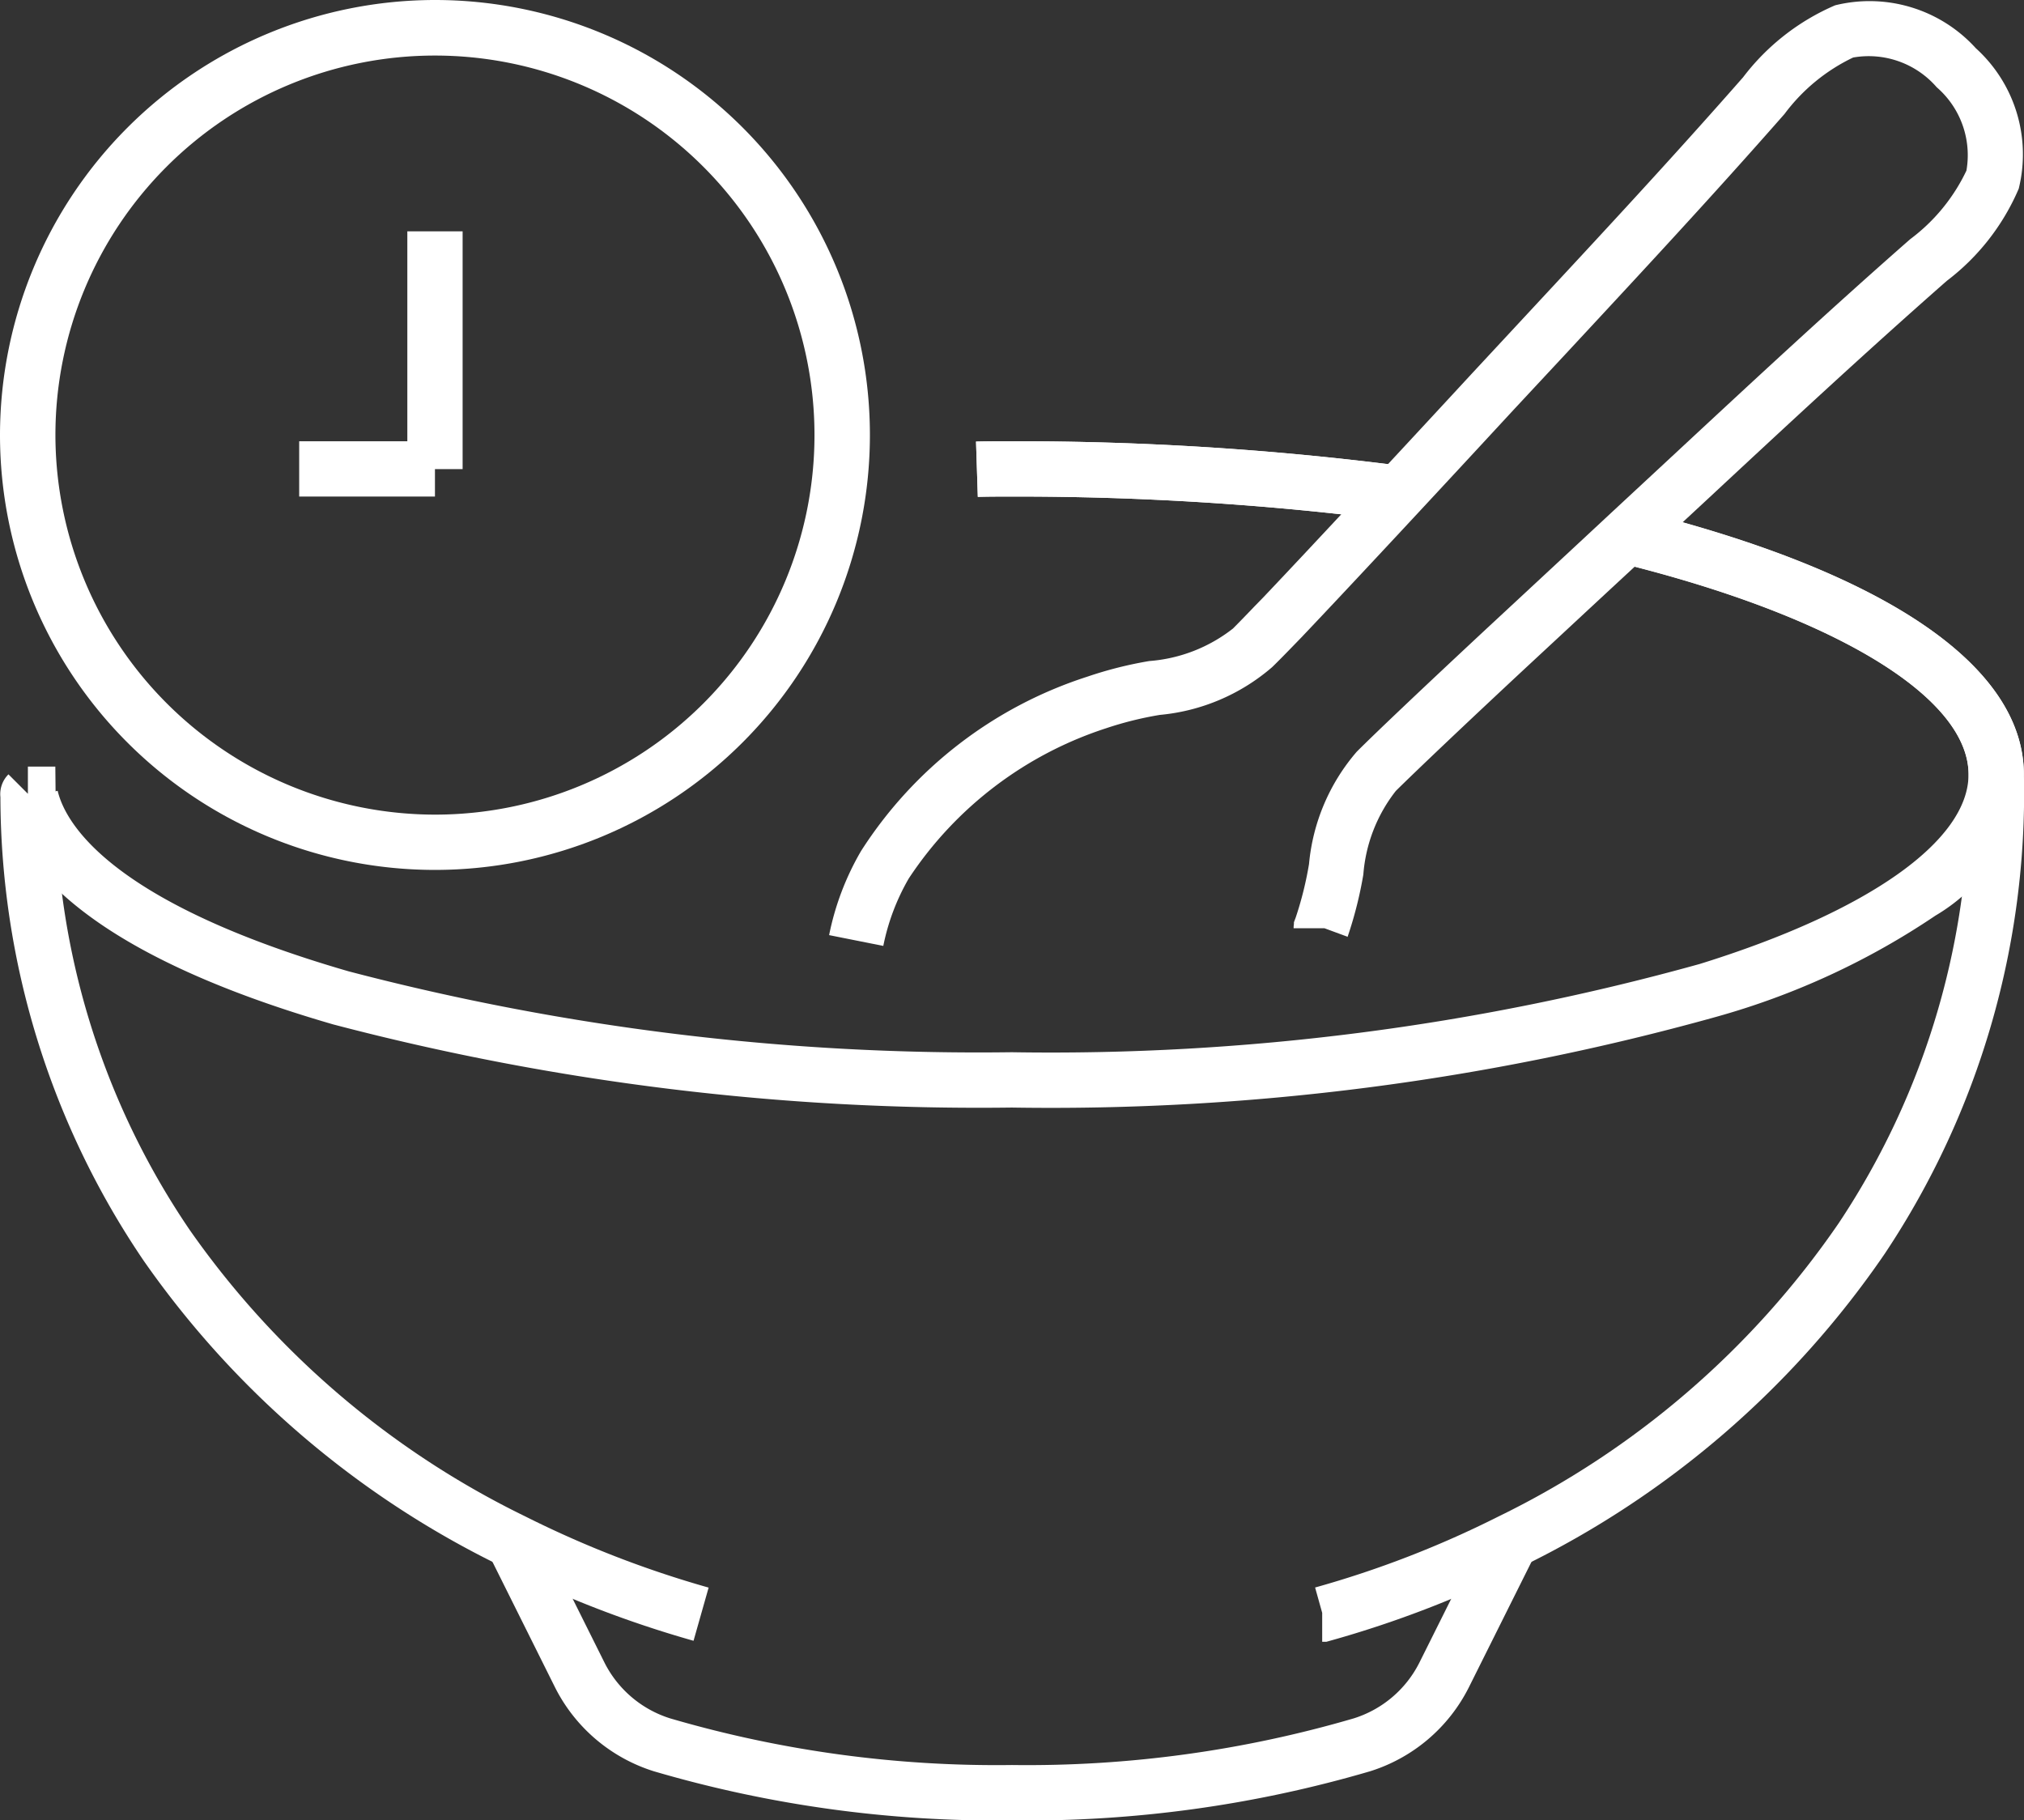
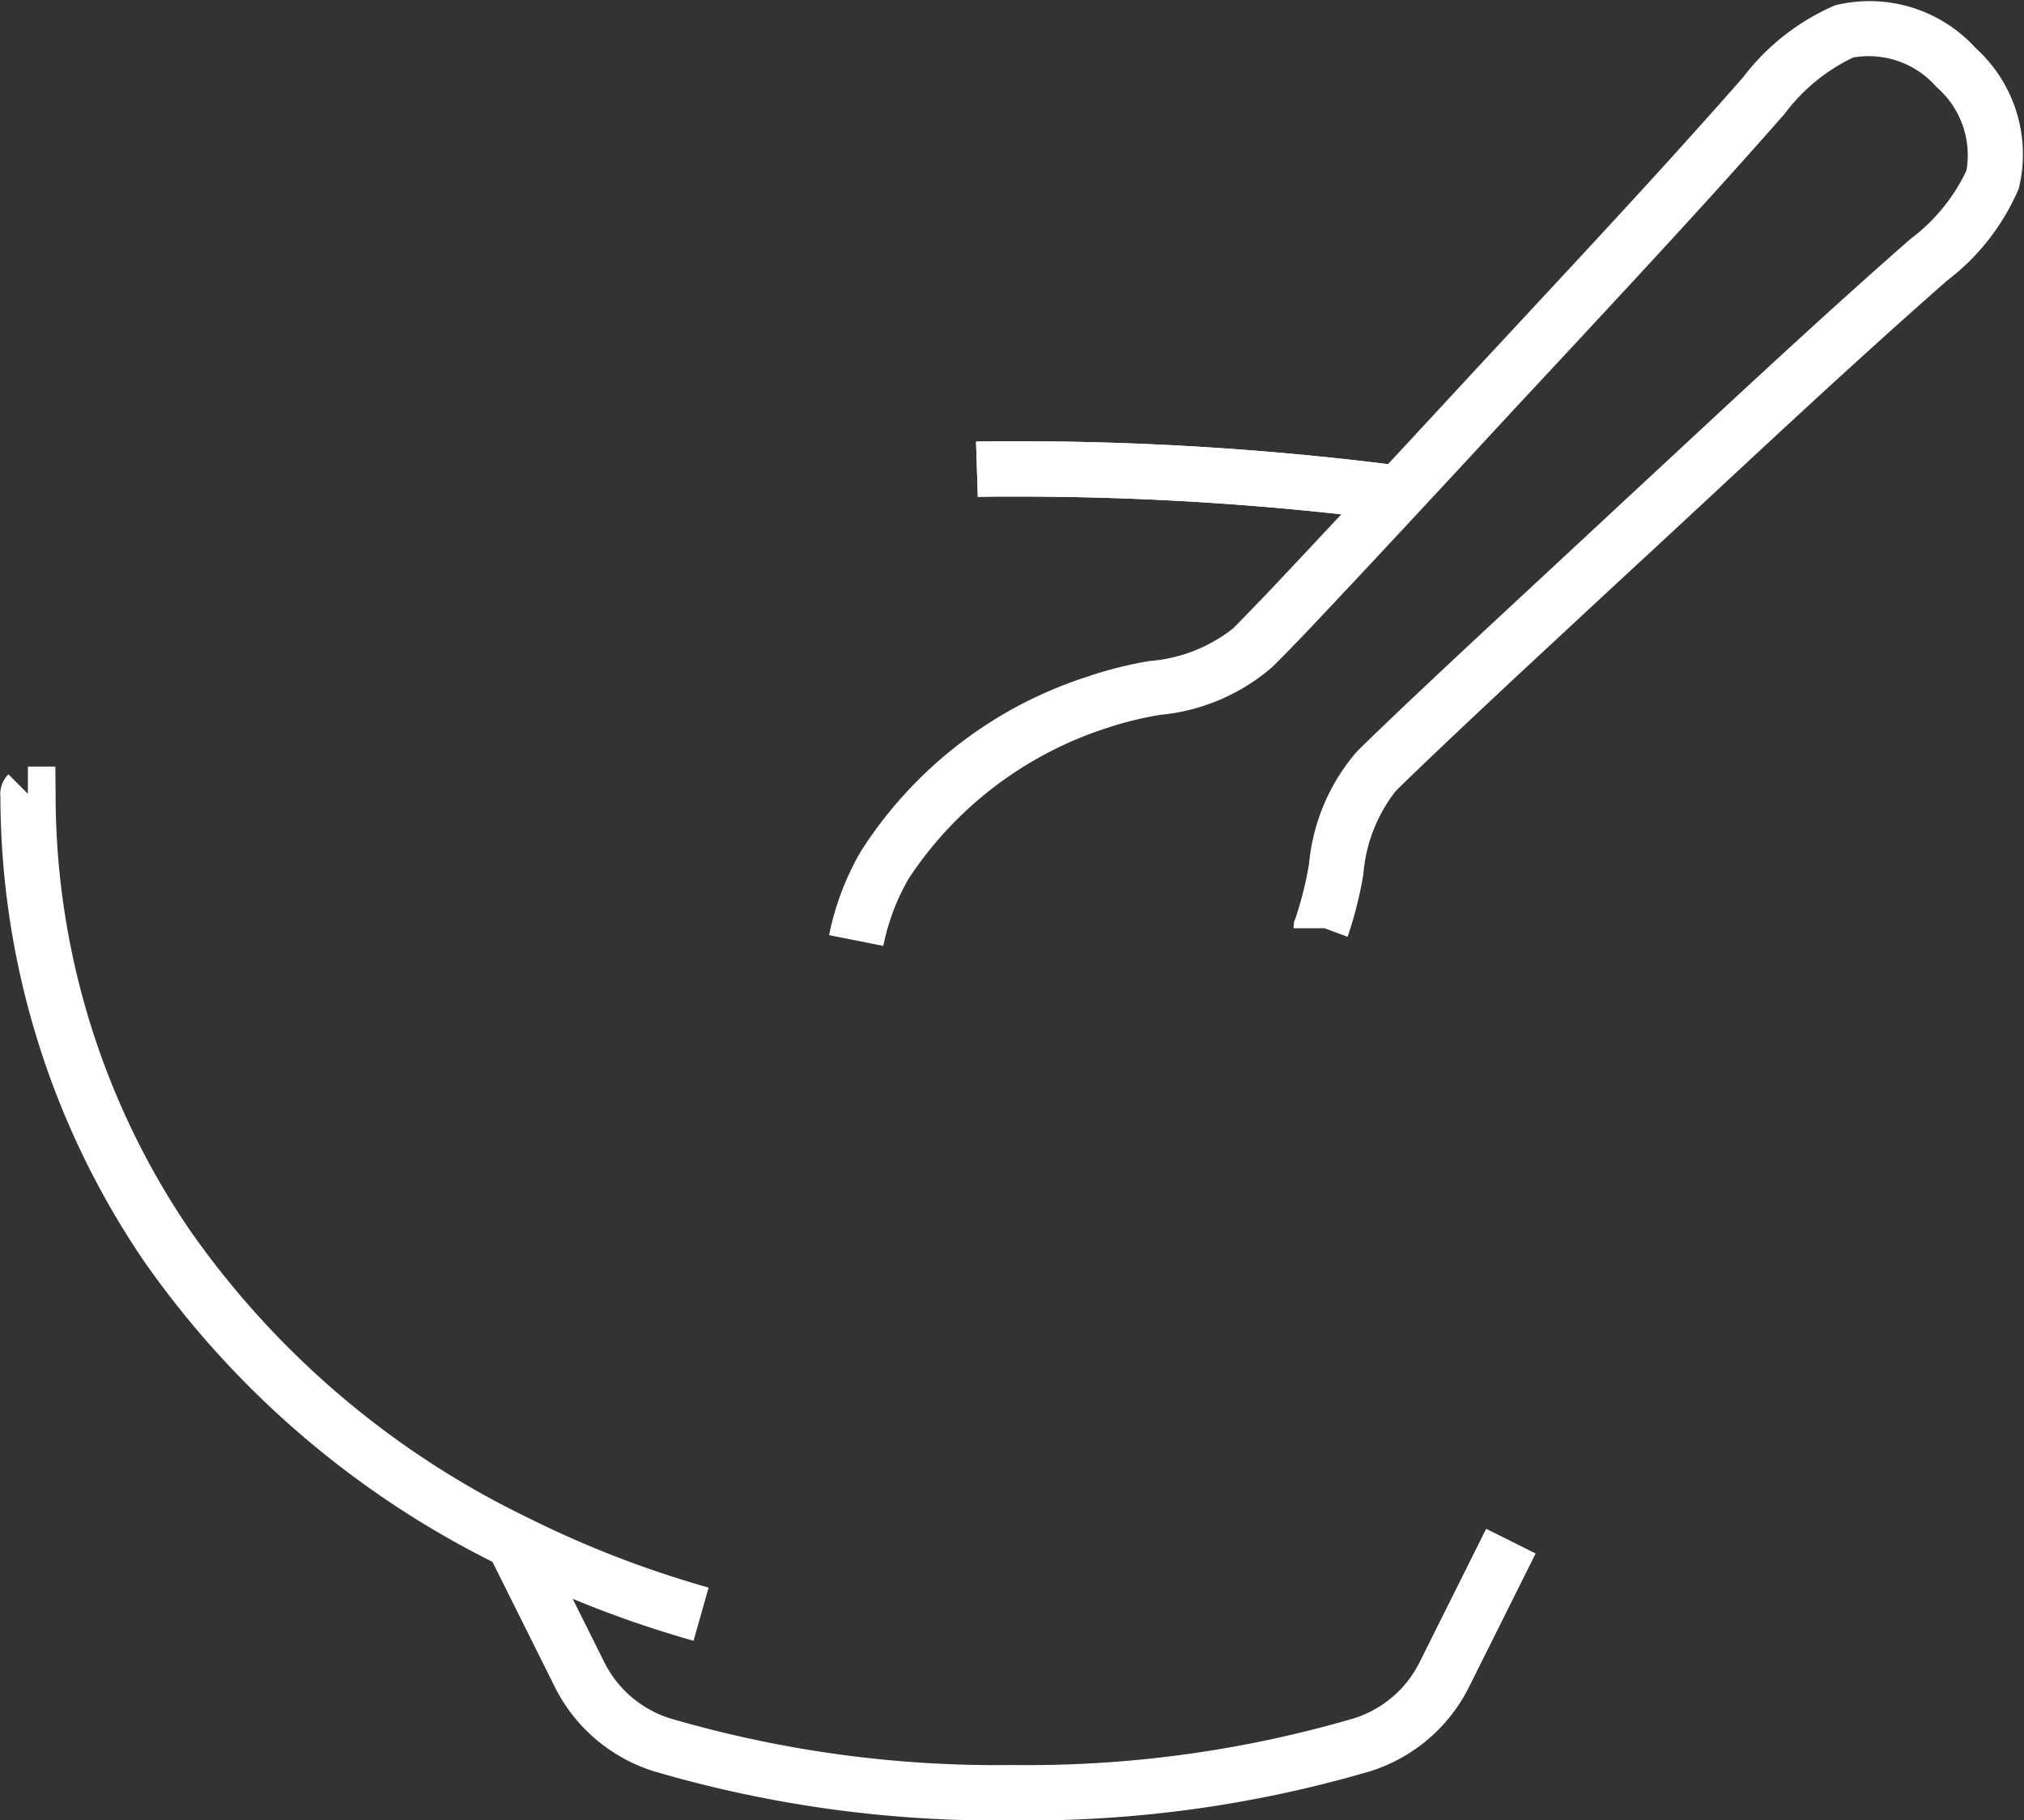
<svg xmlns="http://www.w3.org/2000/svg" id="Group_104" data-name="Group 104" width="44.263" height="39.81" viewBox="0 0 44.263 39.81">
  <rect x="0" y="0" width="44.263" height="39.81" fill="#333333" stroke="none" />
  <path id="Path_4799" data-name="Path 4799" d="M26.627,20.836,25.442,20.6a5.963,5.963,0,0,1,.7-1.842,9.228,9.228,0,0,1,4.944-3.809,8.63,8.63,0,0,1,1.359-.343,3.377,3.377,0,0,0,1.828-.71c.122-.122.288-.293.486-.5l.169-.173c1.125-1.184,3.173-3.39,4.586-4.92L40.67,7.059c1.645-1.77,3.2-3.442,4.759-5.218A5.012,5.012,0,0,1,47.443.266a3.137,3.137,0,0,1,3.076.938,3.132,3.132,0,0,1,.939,3.072,4.993,4.993,0,0,1-1.572,2.015c-1.773,1.558-3.439,3.105-5.2,4.744l-1.263,1.172c-.485.447-1.189,1.1-1.934,1.793l-.826.767c-1.374,1.28-2.4,2.257-2.827,2.679a3.376,3.376,0,0,0-.711,1.829,8.775,8.775,0,0,1-.335,1.335.658.658,0,0,1-.034.086.554.554,0,0,0,.024-.06l-.507-.187H35.6a.614.614,0,0,1,.007-.094v-.037l.038-.1a7.6,7.6,0,0,0,.292-1.173A4.365,4.365,0,0,1,36.98,16.59c.43-.43,1.472-1.418,2.857-2.708l.827-.768c.746-.693,1.451-1.348,1.936-1.8l1.26-1.17c1.77-1.645,3.442-3.2,5.224-4.763a4.018,4.018,0,0,0,1.23-1.5,1.964,1.964,0,0,0-.65-1.823,1.967,1.967,0,0,0-1.828-.65,4.042,4.042,0,0,0-1.5,1.234c-1.567,1.785-3.127,3.462-4.778,5.239L40.4,9.124c-1.416,1.533-3.471,3.746-4.6,4.934l-.005.006-.171.176c-.2.207-.371.381-.494.5a4.365,4.365,0,0,1-2.455,1.044,7.611,7.611,0,0,0-1.172.291,8.205,8.205,0,0,0-4.319,3.286A4.825,4.825,0,0,0,26.627,20.836Z" transform="translate(-7.31 -0.15)" fill="#fff" />
  <path id="Path_4800" data-name="Path 4800" d="M38.763,15.353a64.616,64.616,0,0,0-8.376-.529c-.259,0-.5,0-.748.007L29.6,13.622c.261-.007.514-.007.782-.007a65.828,65.828,0,0,1,8.534.539Z" transform="translate(-8.255 -3.965)" fill="#fff" />
-   <path id="Path_4801" data-name="Path 4801" d="M22.3,28.763A55.527,55.527,0,0,1,7.457,26.944c-5.376-1.557-6.883-3.486-7.2-4.83l1.177-.278c.16.679,1.1,2.424,6.36,3.947A54.3,54.3,0,0,0,22.3,27.553a52.924,52.924,0,0,0,15.044-1.93c3.681-1.142,5.879-2.692,5.879-4.146,0-1.69-2.919-3.462-7.617-4.624l.29-1.174c5.5,1.362,8.536,3.421,8.536,5.8A3.948,3.948,0,0,1,42.5,24.565a16.455,16.455,0,0,1-4.791,2.213A54.143,54.143,0,0,1,22.3,28.763Z" transform="translate(-0.173 -4.542)" fill="#fff" />
  <path id="Path_4802" data-name="Path 4802" d="M38.763,15.353a64.616,64.616,0,0,0-8.376-.529c-.259,0-.5,0-.748.007L29.6,13.622c.261-.007.514-.007.782-.007a65.828,65.828,0,0,1,8.534.539Z" transform="translate(-8.255 -3.965)" fill="#fff" />
  <path id="Path_4803" data-name="Path 4803" d="M15.318,42.654A23.87,23.87,0,0,1,11.1,41.016a20.418,20.418,0,0,1-7.8-6.664A18.1,18.1,0,0,1,.16,24.206a.611.611,0,0,1,.176-.5l.425.425,0-.595h.6l.006.6A16.917,16.917,0,0,0,4.3,33.67a19.211,19.211,0,0,0,7.34,6.265,22.669,22.669,0,0,0,4.008,1.556Z" transform="translate(-0.151 -6.772)" fill="#fff" />
-   <path id="Path_4804" data-name="Path 4804" d="M40.269,40.447h-.091v-.633l-.155-.554a22.121,22.121,0,0,0,4.01-1.553,19.225,19.225,0,0,0,7.443-6.418,16.971,16.971,0,0,0,2.839-9.8v-.007c0-1.69-2.918-3.462-7.616-4.624l.29-1.174c5.5,1.361,8.533,3.419,8.535,5.8A18.159,18.159,0,0,1,52.481,31.96a20.432,20.432,0,0,1-7.906,6.828,23.327,23.327,0,0,1-4.227,1.637Z" transform="translate(-11.263 -4.543)" fill="#fff" />
  <path id="Path_4805" data-name="Path 4805" d="M26.466,52.986a26.618,26.618,0,0,1-7.831-1.074,3.637,3.637,0,0,1-2.159-1.829l-1.462-2.933,1.082-.54,1.462,2.932a2.419,2.419,0,0,0,1.436,1.214,25.415,25.415,0,0,0,7.472,1.019,25.424,25.424,0,0,0,7.474-1.02,2.416,2.416,0,0,0,1.433-1.214l1.463-2.932,1.082.54-1.463,2.932A3.633,3.633,0,0,1,34.3,51.911,26.627,26.627,0,0,1,26.466,52.986Z" transform="translate(-4.335 -13.176)" fill="#fff" />
-   <path id="Ellipse_12" data-name="Ellipse 12" d="M9.012-.5A9.512,9.512,0,1,1-.5,9.012,9.523,9.523,0,0,1,9.012-.5Zm0,17.815a8.3,8.3,0,1,0-8.3-8.3A8.312,8.312,0,0,0,9.012,17.315Z" transform="translate(0.5 0.5)" fill="#fff" />
-   <path id="Line_3" data-name="Line 3" d="M.709,5.2H-.5V0H.709Z" transform="translate(9.408 5.059)" fill="#fff" />
-   <path id="Line_4" data-name="Line 4" d="M2.969.709H0V-.5H2.969Z" transform="translate(6.543 10.15)" fill="#fff" />
</svg>